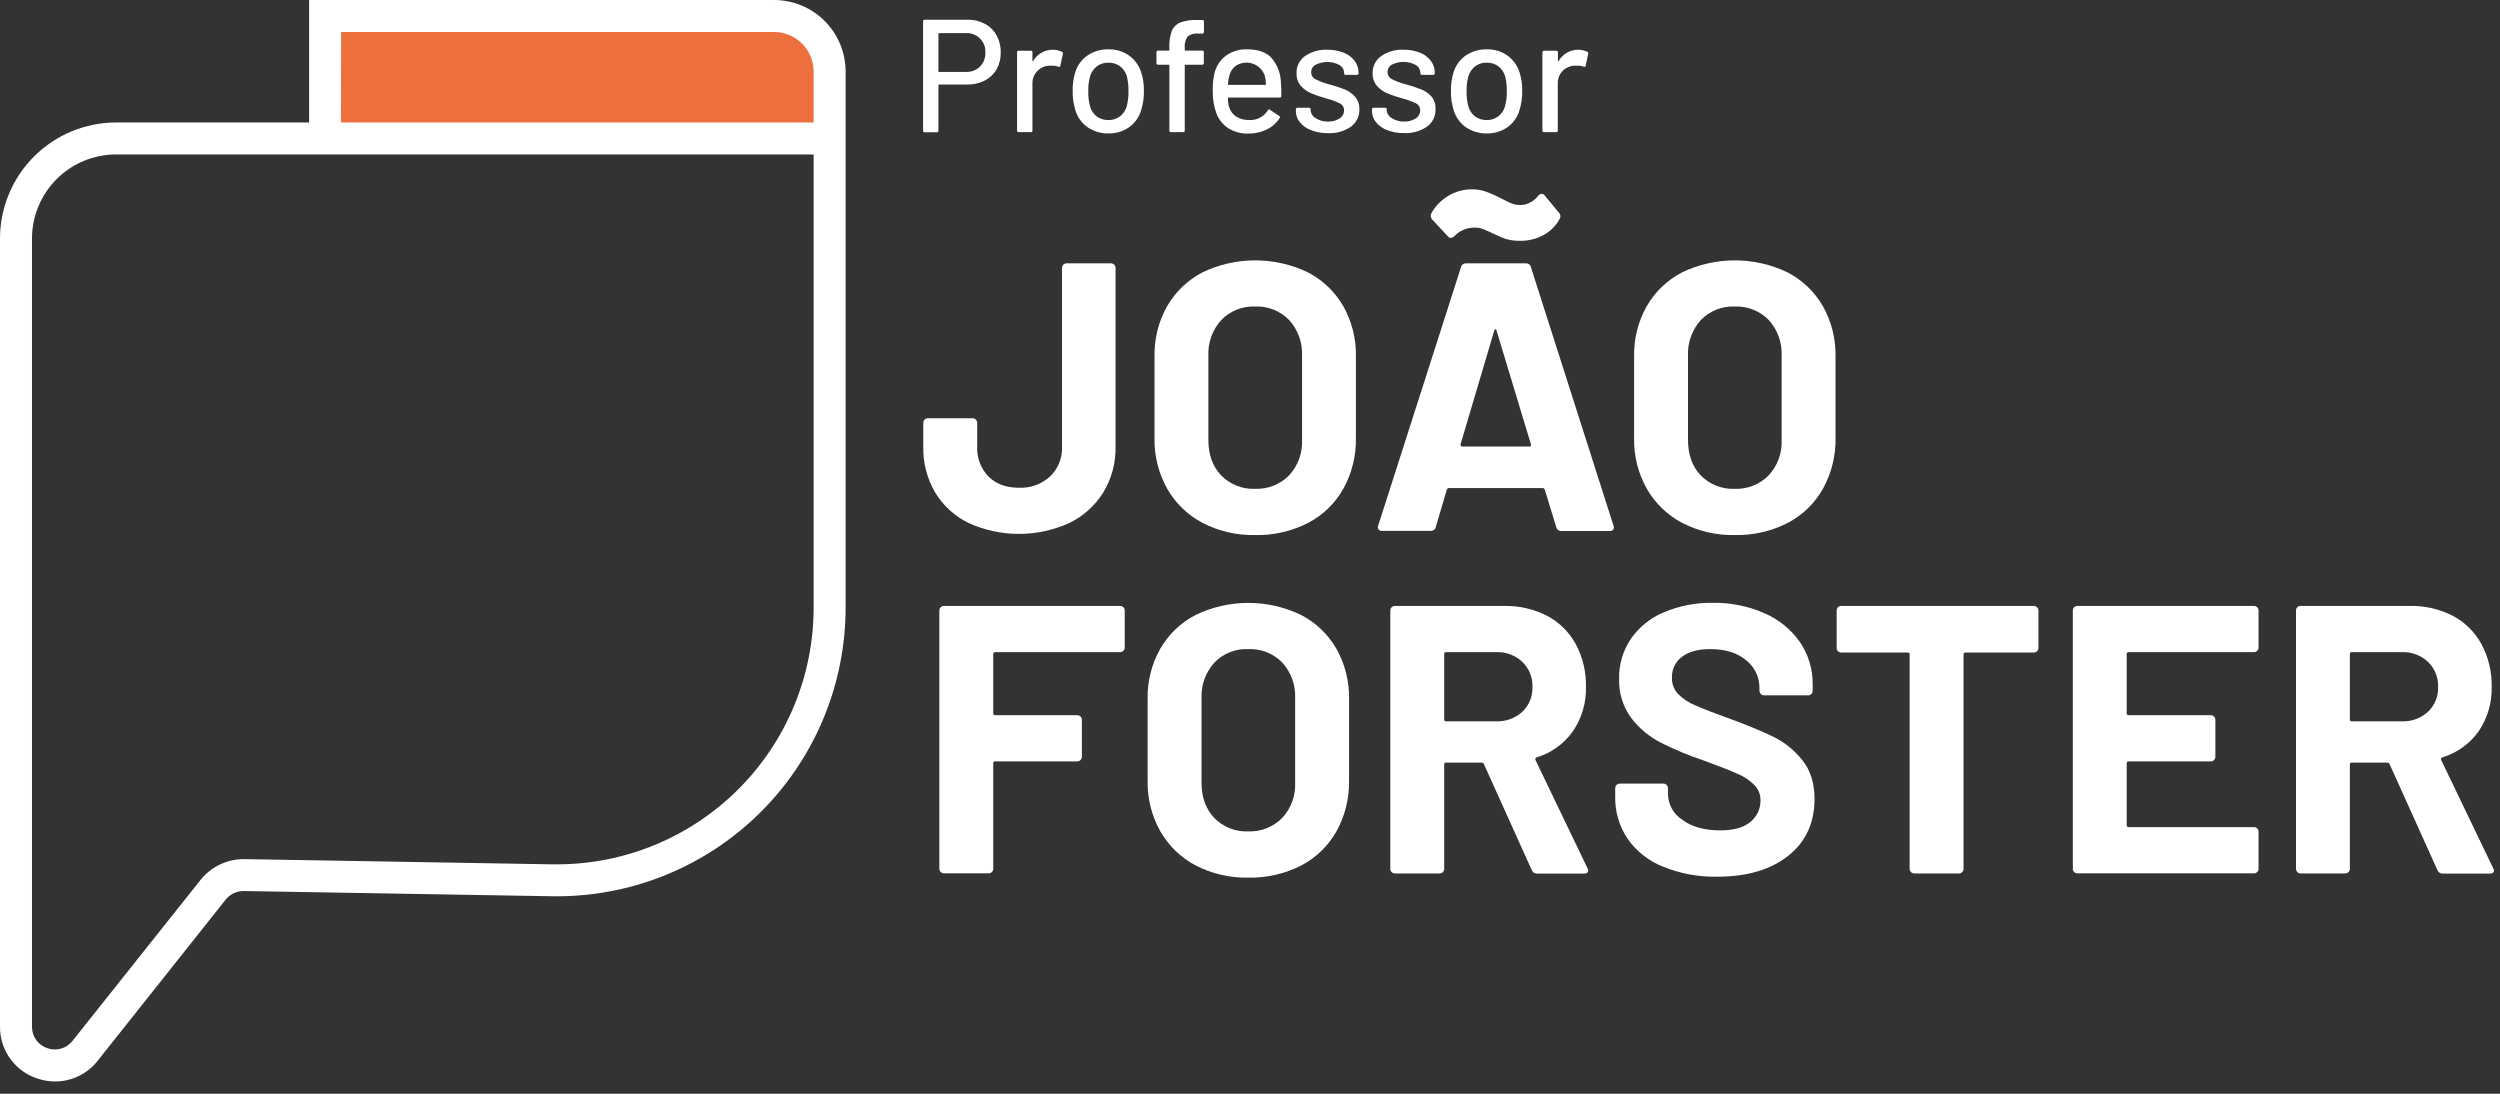
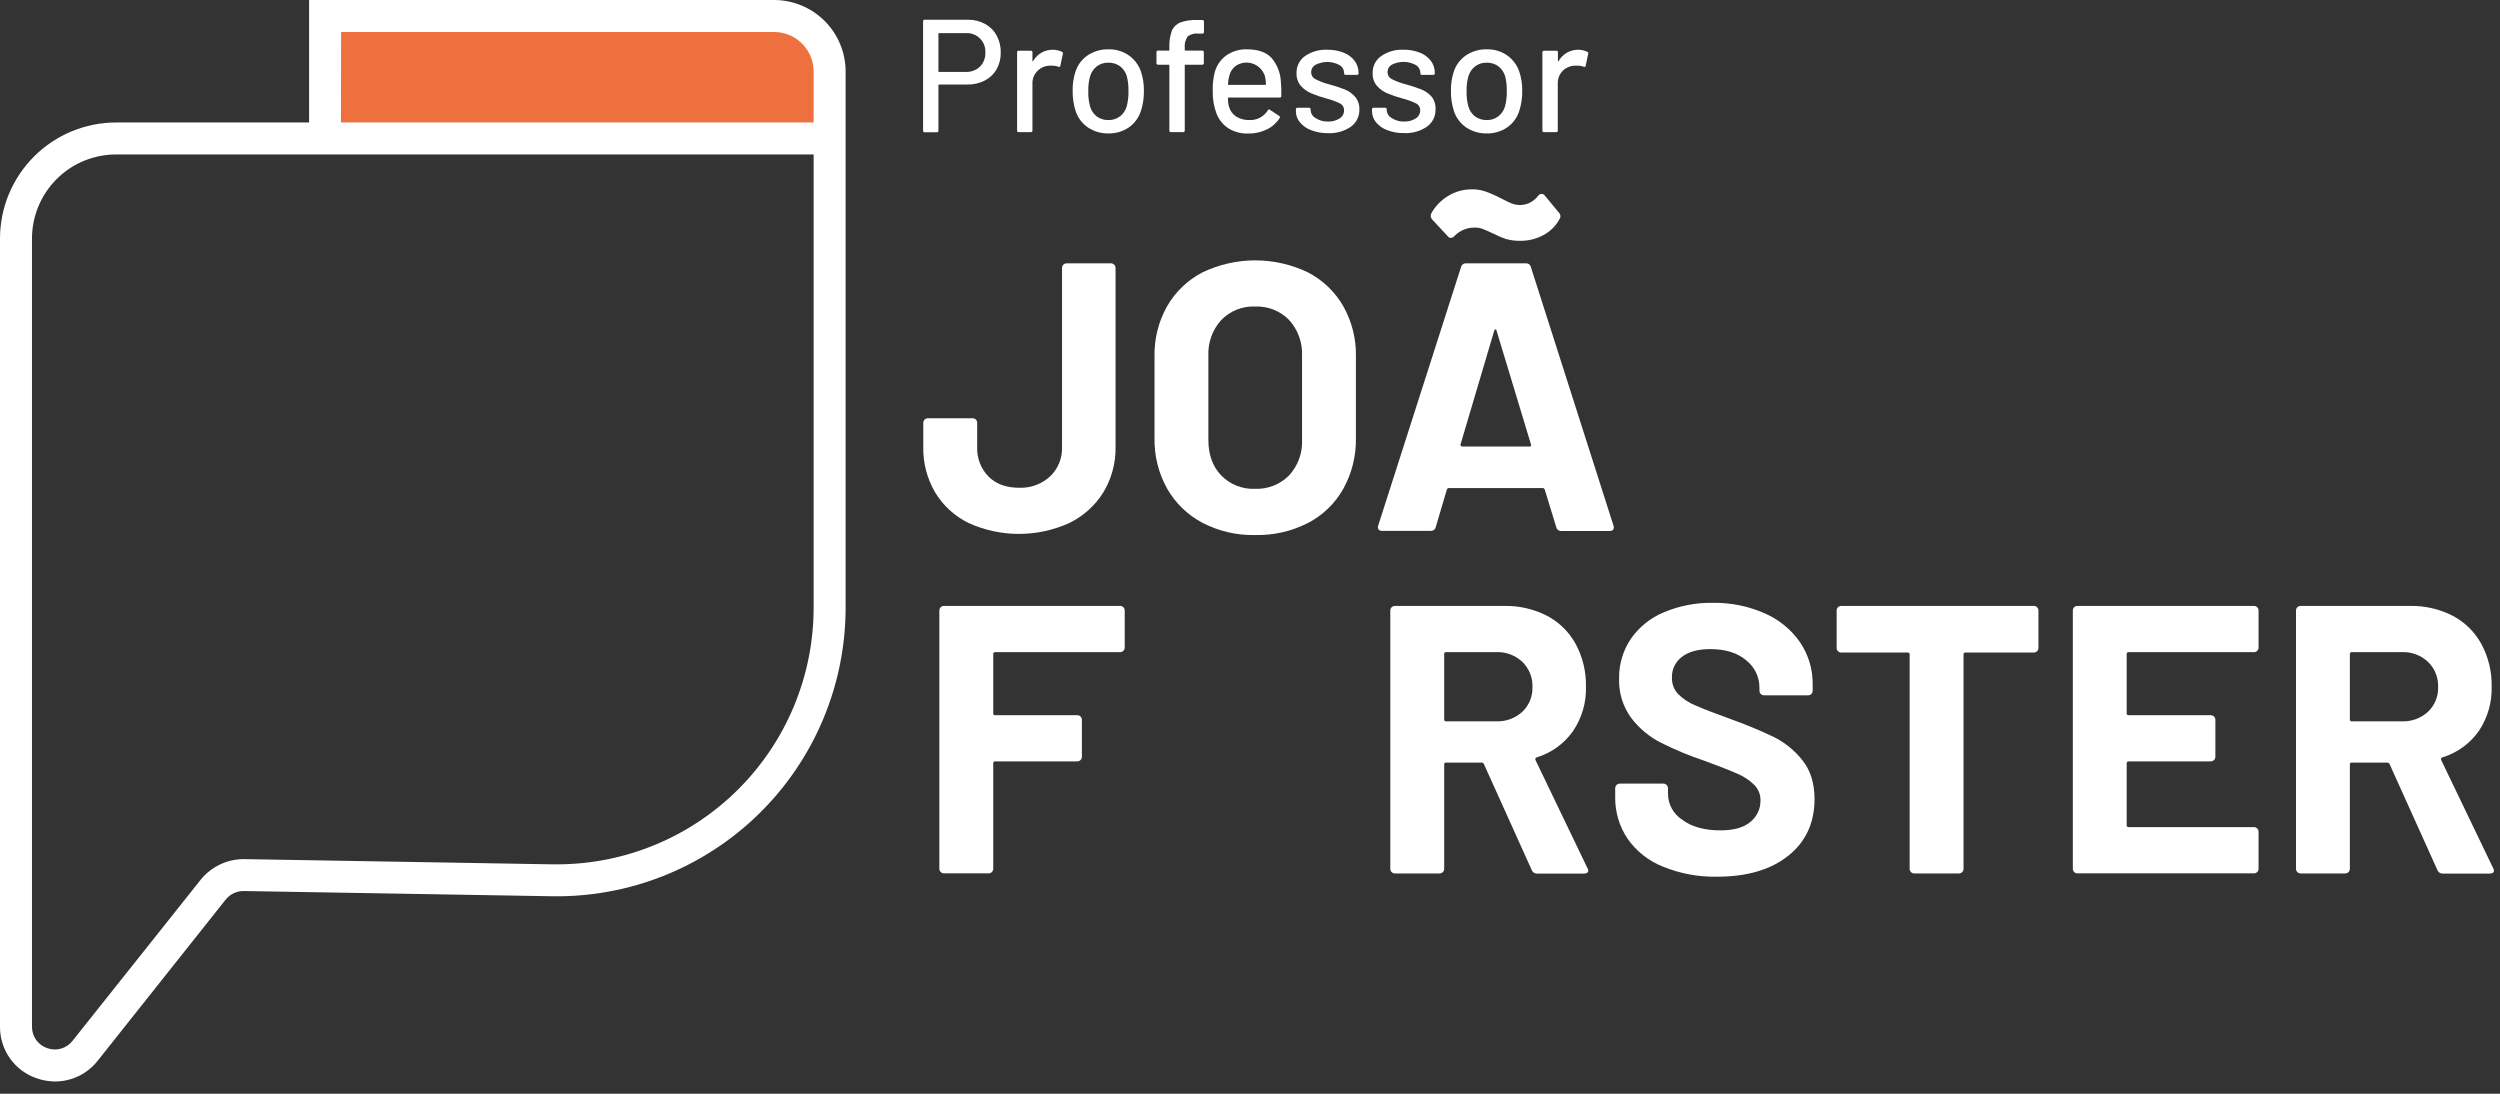
<svg xmlns="http://www.w3.org/2000/svg" width="160" height="70" viewBox="0 0 160 70" fill="none">
  <rect x="0" y="0" width="160" height="70" fill="#333333" stroke="none" />
  <path d="M20.488 8.552L20.577 1.023H50.308C50.308 1.023 52.935 1.055 52.873 8.861L20.488 8.552Z" fill="#ED703E" />
  <path d="M63.047 1.533C63.36 1.703 63.617 1.96 63.786 2.274C63.966 2.608 64.056 2.982 64.047 3.361C64.056 3.737 63.964 4.108 63.781 4.436C63.603 4.743 63.341 4.992 63.026 5.155C62.679 5.331 62.294 5.418 61.905 5.41H60.1C60.094 5.409 60.089 5.409 60.083 5.411C60.078 5.413 60.073 5.416 60.069 5.42C60.065 5.424 60.062 5.429 60.06 5.434C60.059 5.439 60.058 5.445 60.059 5.451V8.361C60.061 8.375 60.06 8.39 60.056 8.403C60.051 8.417 60.044 8.429 60.034 8.439C60.024 8.45 60.012 8.457 59.998 8.462C59.985 8.466 59.971 8.468 59.957 8.466H59.179C59.165 8.468 59.15 8.466 59.137 8.462C59.123 8.457 59.111 8.45 59.101 8.439C59.091 8.429 59.084 8.417 59.08 8.403C59.075 8.39 59.074 8.375 59.077 8.361V1.364C59.075 1.351 59.076 1.336 59.081 1.323C59.085 1.31 59.093 1.298 59.102 1.288C59.112 1.278 59.124 1.27 59.138 1.266C59.151 1.262 59.165 1.26 59.179 1.262H61.946C62.33 1.256 62.709 1.349 63.047 1.533V1.533ZM62.719 4.261C62.835 4.145 62.925 4.005 62.984 3.852C63.043 3.698 63.07 3.534 63.063 3.37C63.073 3.203 63.048 3.036 62.989 2.879C62.929 2.723 62.838 2.581 62.719 2.463C62.601 2.344 62.459 2.253 62.303 2.194C62.146 2.134 61.979 2.109 61.812 2.119H60.1C60.094 2.119 60.089 2.119 60.083 2.121C60.078 2.123 60.073 2.126 60.069 2.13C60.065 2.134 60.062 2.138 60.06 2.144C60.059 2.149 60.058 2.155 60.059 2.16V4.562C60.058 4.567 60.059 4.573 60.06 4.578C60.062 4.583 60.065 4.588 60.069 4.592C60.073 4.596 60.078 4.599 60.083 4.601C60.089 4.603 60.094 4.603 60.1 4.602H61.812C61.978 4.61 62.144 4.583 62.3 4.525C62.456 4.467 62.599 4.378 62.719 4.264V4.261Z" fill="white" />
  <path d="M67.972 3.32C67.995 3.329 68.013 3.347 68.023 3.37C68.033 3.393 68.034 3.419 68.025 3.442L67.861 4.211C67.861 4.272 67.82 4.292 67.738 4.272C67.607 4.223 67.467 4.199 67.326 4.202H67.183C66.883 4.208 66.598 4.332 66.389 4.548C66.284 4.655 66.203 4.782 66.148 4.922C66.094 5.062 66.07 5.212 66.076 5.362V8.352C66.078 8.366 66.077 8.38 66.073 8.394C66.068 8.407 66.061 8.42 66.051 8.43C66.041 8.44 66.029 8.448 66.015 8.452C66.002 8.457 65.987 8.458 65.973 8.456H65.196C65.182 8.458 65.167 8.457 65.154 8.452C65.14 8.448 65.128 8.44 65.118 8.43C65.108 8.42 65.101 8.407 65.096 8.394C65.092 8.38 65.091 8.366 65.093 8.352V3.349C65.091 3.335 65.093 3.321 65.097 3.308C65.102 3.295 65.109 3.283 65.119 3.273C65.129 3.263 65.141 3.255 65.154 3.251C65.168 3.246 65.182 3.245 65.196 3.247H65.973C65.987 3.245 66.001 3.246 66.015 3.251C66.028 3.255 66.04 3.263 66.05 3.273C66.06 3.283 66.067 3.295 66.072 3.308C66.076 3.321 66.078 3.335 66.076 3.349V3.893C66.076 3.913 66.076 3.924 66.092 3.929C66.108 3.934 66.11 3.929 66.117 3.913C66.242 3.69 66.426 3.504 66.648 3.376C66.87 3.247 67.122 3.181 67.379 3.183C67.585 3.181 67.788 3.228 67.972 3.32V3.32Z" fill="white" />
  <path d="M69.623 8.155C69.247 7.897 68.969 7.519 68.834 7.084C68.706 6.679 68.644 6.257 68.65 5.833C68.639 5.416 68.698 5 68.823 4.603C68.959 4.17 69.237 3.796 69.612 3.541C70.009 3.278 70.477 3.144 70.953 3.157C71.412 3.146 71.862 3.281 72.24 3.541C72.606 3.8 72.88 4.167 73.025 4.591C73.155 4.988 73.217 5.404 73.209 5.822C73.216 6.249 73.154 6.676 73.025 7.084C72.891 7.517 72.616 7.894 72.245 8.155C71.864 8.413 71.413 8.547 70.953 8.539C70.481 8.551 70.016 8.416 69.623 8.155V8.155ZM71.67 7.457C71.882 7.292 72.036 7.064 72.111 6.806C72.192 6.491 72.23 6.167 72.222 5.842C72.229 5.521 72.195 5.201 72.12 4.889C72.047 4.631 71.893 4.403 71.681 4.239C71.463 4.082 71.199 4.002 70.93 4.012C70.669 4.005 70.413 4.085 70.203 4.239C69.991 4.403 69.837 4.631 69.764 4.889C69.678 5.199 69.64 5.521 69.65 5.842C69.641 6.167 69.679 6.492 69.764 6.806C69.832 7.066 69.985 7.295 70.198 7.457C70.418 7.613 70.682 7.693 70.951 7.684C71.207 7.689 71.457 7.609 71.663 7.457H71.67Z" fill="white" />
  <path d="M76.008 2.335C75.861 2.552 75.796 2.814 75.824 3.074V3.197C75.823 3.203 75.824 3.208 75.826 3.214C75.827 3.219 75.83 3.224 75.834 3.228C75.838 3.232 75.843 3.235 75.848 3.236C75.854 3.238 75.859 3.239 75.865 3.238H76.943C76.957 3.236 76.971 3.237 76.984 3.242C76.997 3.246 77.009 3.254 77.019 3.264C77.029 3.274 77.037 3.286 77.041 3.299C77.046 3.312 77.047 3.326 77.045 3.34V4.038C77.047 4.052 77.046 4.066 77.041 4.08C77.037 4.093 77.029 4.105 77.019 4.115C77.009 4.125 76.997 4.132 76.984 4.137C76.971 4.141 76.957 4.143 76.943 4.141H75.865C75.859 4.14 75.854 4.14 75.848 4.142C75.843 4.144 75.838 4.147 75.834 4.151C75.83 4.155 75.827 4.16 75.826 4.165C75.824 4.17 75.823 4.176 75.824 4.182V8.352C75.826 8.366 75.825 8.38 75.821 8.394C75.817 8.408 75.809 8.42 75.799 8.43C75.789 8.44 75.777 8.448 75.764 8.453C75.75 8.457 75.736 8.459 75.722 8.457H74.942C74.928 8.459 74.913 8.457 74.9 8.453C74.886 8.448 74.874 8.44 74.864 8.43C74.854 8.42 74.847 8.408 74.843 8.394C74.838 8.38 74.837 8.366 74.839 8.352V4.182C74.84 4.176 74.84 4.17 74.838 4.165C74.836 4.16 74.833 4.155 74.829 4.151C74.825 4.147 74.82 4.144 74.815 4.142C74.81 4.14 74.804 4.14 74.799 4.141H74.116C74.102 4.143 74.088 4.141 74.075 4.137C74.062 4.132 74.05 4.125 74.04 4.115C74.03 4.105 74.022 4.093 74.018 4.08C74.013 4.066 74.012 4.052 74.014 4.038V3.34C74.012 3.326 74.013 3.312 74.018 3.299C74.022 3.286 74.03 3.274 74.04 3.264C74.05 3.254 74.062 3.246 74.075 3.242C74.088 3.237 74.102 3.236 74.116 3.238H74.799C74.804 3.239 74.81 3.238 74.815 3.236C74.82 3.235 74.825 3.232 74.829 3.228C74.833 3.224 74.836 3.219 74.838 3.214C74.84 3.208 74.84 3.203 74.839 3.197V3.013C74.825 2.657 74.879 2.302 74.999 1.967C75.049 1.848 75.123 1.74 75.215 1.649C75.308 1.559 75.417 1.487 75.537 1.439C75.879 1.318 76.242 1.264 76.604 1.28H76.952C76.966 1.278 76.98 1.28 76.993 1.284C77.006 1.289 77.019 1.296 77.028 1.306C77.038 1.316 77.046 1.328 77.05 1.341C77.055 1.354 77.056 1.369 77.054 1.382V2.046C77.056 2.06 77.055 2.074 77.05 2.088C77.046 2.101 77.038 2.113 77.028 2.123C77.019 2.133 77.006 2.14 76.993 2.145C76.98 2.149 76.966 2.151 76.952 2.149H76.706C76.458 2.118 76.208 2.184 76.008 2.335V2.335Z" fill="white" />
  <path d="M82.005 6.139C82.006 6.153 82.005 6.167 82.001 6.18C81.996 6.194 81.989 6.206 81.979 6.216C81.969 6.226 81.957 6.233 81.944 6.238C81.93 6.242 81.916 6.243 81.902 6.241H78.632C78.627 6.241 78.621 6.241 78.616 6.243C78.611 6.245 78.606 6.248 78.602 6.252C78.598 6.256 78.595 6.261 78.593 6.266C78.591 6.271 78.591 6.277 78.591 6.282C78.585 6.462 78.606 6.641 78.653 6.814C78.719 7.077 78.882 7.306 79.108 7.456C79.367 7.617 79.669 7.696 79.974 7.683C80.207 7.692 80.437 7.639 80.642 7.529C80.848 7.42 81.02 7.258 81.143 7.06C81.177 6.99 81.22 6.98 81.275 7.028L81.868 7.419C81.89 7.433 81.906 7.455 81.912 7.48C81.918 7.505 81.913 7.531 81.9 7.554C81.701 7.868 81.418 8.12 81.084 8.281C80.712 8.463 80.303 8.555 79.89 8.547C79.447 8.562 79.01 8.448 78.63 8.22C78.284 7.996 78.016 7.67 77.862 7.287C77.686 6.819 77.603 6.321 77.616 5.821C77.603 5.439 77.641 5.056 77.727 4.684C77.832 4.237 78.09 3.841 78.457 3.565C78.847 3.285 79.319 3.142 79.799 3.156C80.49 3.156 81.006 3.329 81.347 3.674C81.721 4.096 81.942 4.632 81.973 5.195C82.001 5.509 82.012 5.824 82.005 6.139ZM79.073 4.227C78.882 4.375 78.746 4.582 78.685 4.816C78.63 5.003 78.599 5.196 78.591 5.391C78.591 5.397 78.591 5.402 78.593 5.408C78.595 5.413 78.598 5.418 78.602 5.422C78.606 5.426 78.611 5.429 78.616 5.43C78.621 5.432 78.627 5.433 78.632 5.432H80.981C80.987 5.433 80.993 5.432 80.998 5.43C81.003 5.429 81.008 5.426 81.012 5.422C81.016 5.418 81.019 5.413 81.021 5.408C81.022 5.402 81.023 5.397 81.022 5.391C81.015 5.222 80.994 5.054 80.959 4.888C80.903 4.701 80.803 4.53 80.669 4.389C80.534 4.248 80.368 4.14 80.184 4.076C80 4.011 79.803 3.991 79.609 4.018C79.416 4.044 79.231 4.115 79.071 4.227H79.073Z" fill="white" />
  <path d="M83.915 8.332C83.633 8.231 83.383 8.056 83.192 7.825C83.026 7.625 82.936 7.373 82.937 7.113V7C82.935 6.986 82.936 6.972 82.941 6.958C82.945 6.945 82.953 6.933 82.963 6.923C82.973 6.913 82.985 6.906 82.998 6.901C83.011 6.897 83.025 6.895 83.039 6.897H83.776C83.79 6.895 83.804 6.897 83.817 6.901C83.831 6.906 83.843 6.913 83.853 6.923C83.862 6.933 83.87 6.945 83.874 6.958C83.879 6.972 83.88 6.986 83.878 7V7.05C83.884 7.153 83.915 7.253 83.97 7.341C84.025 7.429 84.102 7.502 84.192 7.552C84.427 7.708 84.704 7.787 84.986 7.78C85.25 7.791 85.511 7.721 85.734 7.579C85.821 7.526 85.893 7.452 85.943 7.363C85.993 7.274 86.02 7.174 86.02 7.072C86.025 6.979 86.002 6.886 85.955 6.805C85.908 6.725 85.838 6.659 85.754 6.618C85.48 6.483 85.192 6.379 84.895 6.306C84.561 6.216 84.234 6.103 83.915 5.969C83.659 5.862 83.431 5.698 83.248 5.49C83.061 5.264 82.965 4.977 82.978 4.685C82.971 4.473 83.016 4.262 83.109 4.072C83.203 3.881 83.342 3.717 83.514 3.593C83.934 3.303 84.438 3.159 84.947 3.184C85.306 3.176 85.663 3.241 85.998 3.373C86.276 3.48 86.52 3.663 86.7 3.9C86.862 4.12 86.949 4.387 86.946 4.66V4.689C86.948 4.703 86.946 4.717 86.942 4.731C86.937 4.744 86.93 4.756 86.92 4.766C86.91 4.776 86.898 4.783 86.885 4.788C86.871 4.792 86.857 4.793 86.844 4.792H86.125C86.111 4.793 86.097 4.792 86.084 4.788C86.07 4.783 86.058 4.776 86.049 4.766C86.039 4.756 86.031 4.744 86.027 4.731C86.022 4.717 86.021 4.703 86.023 4.689V4.66C86.02 4.56 85.993 4.462 85.942 4.376C85.892 4.289 85.82 4.217 85.734 4.166C85.5 4.039 85.239 3.971 84.973 3.966C84.707 3.962 84.444 4.022 84.206 4.141C84.119 4.186 84.046 4.253 83.995 4.336C83.943 4.419 83.916 4.514 83.915 4.612C83.912 4.706 83.936 4.799 83.984 4.88C84.032 4.96 84.103 5.025 84.188 5.067C84.466 5.209 84.76 5.32 85.063 5.396C85.399 5.485 85.729 5.593 86.052 5.719C86.31 5.82 86.54 5.982 86.723 6.19C86.915 6.417 87.014 6.707 87 7.004C87.007 7.22 86.961 7.433 86.865 7.627C86.77 7.82 86.628 7.986 86.452 8.112C86.023 8.404 85.511 8.548 84.993 8.523C84.624 8.529 84.258 8.464 83.915 8.332V8.332Z" fill="white" />
  <path d="M88.785 8.331C88.504 8.23 88.255 8.055 88.065 7.824C87.898 7.625 87.807 7.373 87.808 7.113V6.999C87.806 6.985 87.807 6.971 87.812 6.958C87.816 6.944 87.824 6.932 87.834 6.922C87.843 6.913 87.855 6.905 87.869 6.901C87.882 6.896 87.896 6.895 87.91 6.897H88.647C88.661 6.895 88.675 6.896 88.688 6.901C88.701 6.905 88.713 6.913 88.723 6.922C88.733 6.932 88.741 6.944 88.745 6.958C88.75 6.971 88.751 6.985 88.749 6.999V7.049C88.754 7.152 88.786 7.253 88.841 7.341C88.896 7.429 88.972 7.501 89.063 7.551C89.298 7.707 89.575 7.787 89.856 7.779C90.121 7.791 90.382 7.721 90.605 7.579C90.692 7.526 90.764 7.451 90.814 7.363C90.865 7.274 90.892 7.174 90.893 7.072C90.897 6.978 90.874 6.885 90.827 6.805C90.779 6.724 90.709 6.659 90.625 6.617C90.35 6.483 90.062 6.378 89.766 6.305C89.432 6.216 89.104 6.104 88.785 5.971C88.53 5.864 88.302 5.7 88.119 5.491C87.933 5.265 87.837 4.979 87.849 4.686C87.842 4.474 87.887 4.264 87.981 4.073C88.075 3.883 88.215 3.718 88.388 3.595C88.808 3.302 89.315 3.157 89.827 3.183C90.186 3.175 90.543 3.24 90.877 3.372C91.156 3.479 91.399 3.662 91.58 3.9C91.742 4.119 91.829 4.386 91.826 4.659V4.689C91.828 4.702 91.826 4.717 91.822 4.73C91.817 4.743 91.81 4.755 91.8 4.765C91.79 4.775 91.778 4.783 91.765 4.787C91.751 4.791 91.737 4.793 91.723 4.791H91.007C90.993 4.793 90.979 4.791 90.966 4.787C90.953 4.783 90.941 4.775 90.931 4.765C90.921 4.755 90.913 4.743 90.909 4.73C90.904 4.717 90.903 4.702 90.905 4.689V4.659C90.903 4.558 90.874 4.459 90.823 4.372C90.772 4.285 90.699 4.212 90.611 4.161C90.378 4.034 90.117 3.965 89.85 3.961C89.584 3.957 89.321 4.017 89.083 4.136C88.998 4.182 88.927 4.25 88.878 4.333C88.829 4.416 88.803 4.51 88.804 4.607C88.8 4.701 88.824 4.793 88.872 4.874C88.92 4.955 88.99 5.02 89.074 5.062C89.353 5.203 89.647 5.314 89.95 5.391C90.285 5.48 90.616 5.587 90.939 5.714C91.201 5.814 91.435 5.975 91.621 6.185C91.803 6.416 91.893 6.706 91.873 6.999C91.88 7.214 91.834 7.428 91.739 7.621C91.643 7.815 91.501 7.981 91.325 8.106C90.897 8.399 90.384 8.543 89.866 8.518C89.497 8.525 89.13 8.462 88.785 8.331V8.331Z" fill="white" />
  <path d="M93.834 8.155C93.457 7.897 93.179 7.519 93.044 7.084C92.917 6.679 92.854 6.257 92.86 5.833C92.85 5.416 92.909 5 93.035 4.603C93.172 4.17 93.45 3.796 93.825 3.541C94.222 3.278 94.69 3.144 95.166 3.157C95.625 3.146 96.075 3.28 96.453 3.541C96.82 3.799 97.095 4.167 97.238 4.591C97.368 4.988 97.43 5.404 97.422 5.822C97.429 6.25 97.367 6.676 97.238 7.084C97.105 7.518 96.83 7.895 96.458 8.155C96.075 8.415 95.62 8.549 95.157 8.539C94.687 8.549 94.225 8.415 93.834 8.155V8.155ZM95.88 7.457C96.093 7.293 96.248 7.065 96.321 6.806C96.403 6.492 96.442 6.167 96.435 5.842C96.442 5.521 96.408 5.201 96.333 4.889C96.259 4.631 96.104 4.403 95.891 4.239C95.674 4.082 95.411 4.002 95.143 4.012C94.882 4.004 94.626 4.084 94.416 4.239C94.203 4.403 94.049 4.631 93.975 4.889C93.89 5.2 93.852 5.521 93.861 5.842C93.852 6.167 93.891 6.492 93.975 6.806C94.043 7.066 94.197 7.295 94.411 7.457C94.63 7.613 94.895 7.693 95.164 7.684C95.419 7.689 95.668 7.609 95.873 7.457H95.88Z" fill="white" />
  <path d="M101.594 3.32C101.642 3.34 101.658 3.381 101.644 3.442L101.481 4.211C101.481 4.272 101.44 4.292 101.358 4.272C101.227 4.222 101.088 4.198 100.949 4.202H100.805C100.507 4.206 100.221 4.325 100.01 4.536C99.905 4.644 99.824 4.771 99.77 4.911C99.717 5.051 99.692 5.2 99.698 5.35V8.352C99.7 8.366 99.699 8.38 99.695 8.394C99.691 8.407 99.683 8.42 99.673 8.43C99.663 8.44 99.651 8.448 99.638 8.452C99.624 8.457 99.61 8.458 99.596 8.456H98.816C98.802 8.458 98.787 8.457 98.774 8.452C98.76 8.448 98.748 8.44 98.738 8.43C98.728 8.42 98.721 8.407 98.716 8.394C98.712 8.38 98.711 8.366 98.713 8.352V3.349C98.712 3.335 98.713 3.321 98.717 3.308C98.722 3.295 98.729 3.283 98.739 3.273C98.749 3.263 98.761 3.255 98.774 3.251C98.788 3.246 98.802 3.245 98.816 3.247H99.605C99.619 3.245 99.633 3.246 99.646 3.251C99.659 3.255 99.671 3.263 99.681 3.273C99.691 3.283 99.699 3.295 99.703 3.308C99.708 3.321 99.709 3.335 99.707 3.349V3.893C99.707 3.913 99.707 3.924 99.723 3.929C99.739 3.934 99.741 3.929 99.748 3.913C99.873 3.691 100.054 3.506 100.274 3.378C100.494 3.249 100.744 3.182 100.999 3.183C101.205 3.182 101.409 3.228 101.594 3.32V3.32Z" fill="white" />
  <path d="M3.525 69.214C3.124 69.213 2.727 69.145 2.349 69.011C1.661 68.778 1.064 68.334 0.643 67.743C0.221 67.152 -0.004 66.443 4.4171e-05 65.717V15.265C0.002 13.296 0.786 11.408 2.178 10.016C3.57 8.624 5.458 7.841 7.427 7.838H19.783V0H49.549C50.761 0.003 51.923 0.486 52.78 1.344C53.637 2.202 54.118 3.365 54.12 4.577V38.884C54.119 41.337 53.631 43.766 52.682 46.028C51.734 48.29 50.344 50.341 48.595 52.061C46.845 53.781 44.771 55.135 42.493 56.045C40.215 56.954 37.778 57.401 35.325 57.36L15.611 57.026C15.387 57.022 15.166 57.069 14.964 57.164C14.761 57.259 14.584 57.399 14.444 57.574L6.258 67.879C5.934 68.295 5.519 68.631 5.046 68.862C4.572 69.094 4.052 69.214 3.525 69.214V69.214ZM7.427 9.885C6 9.886 4.632 10.453 3.624 11.462C2.615 12.471 2.048 13.838 2.047 15.265V65.717C2.045 66.018 2.138 66.312 2.314 66.558C2.49 66.803 2.738 66.986 3.024 67.081C3.309 67.185 3.619 67.195 3.91 67.111C4.201 67.027 4.458 66.852 4.643 66.612L12.841 56.307C13.17 55.896 13.588 55.564 14.062 55.335C14.537 55.106 15.056 54.986 15.583 54.984H15.642L35.357 55.318H35.646C40.004 55.316 44.182 53.584 47.262 50.502C50.343 47.42 52.073 43.242 52.073 38.884V9.885H7.427ZM21.821 7.838H52.073V4.577C52.072 3.906 51.804 3.263 51.33 2.788C50.855 2.314 50.211 2.047 49.54 2.047H21.83L21.821 7.838Z" fill="white" />
  <path d="M61.99 33.472C61.103 33.04 60.36 32.361 59.85 31.517C59.331 30.631 59.068 29.619 59.09 28.593V27.06C59.09 27.021 59.098 26.983 59.112 26.947C59.127 26.911 59.149 26.878 59.177 26.851C59.204 26.823 59.236 26.802 59.272 26.787C59.307 26.773 59.345 26.766 59.384 26.767H62.247C62.285 26.766 62.323 26.773 62.359 26.787C62.394 26.802 62.427 26.823 62.453 26.851C62.481 26.878 62.503 26.911 62.518 26.947C62.533 26.983 62.54 27.021 62.54 27.06V28.599C62.525 28.948 62.581 29.296 62.705 29.622C62.829 29.948 63.018 30.245 63.261 30.496C63.743 30.978 64.398 31.217 65.23 31.217C65.956 31.245 66.663 30.986 67.199 30.496C67.456 30.253 67.657 29.958 67.79 29.631C67.923 29.304 67.984 28.952 67.97 28.599V17.148C67.969 17.109 67.976 17.071 67.99 17.035C68.005 16.998 68.026 16.966 68.054 16.938C68.081 16.911 68.114 16.889 68.15 16.875C68.186 16.861 68.225 16.854 68.263 16.855H71.101C71.14 16.854 71.178 16.861 71.213 16.875C71.249 16.89 71.281 16.911 71.308 16.939C71.336 16.966 71.358 16.999 71.373 17.035C71.387 17.07 71.395 17.109 71.395 17.148V28.593C71.416 29.622 71.144 30.637 70.61 31.517C70.084 32.361 69.329 33.039 68.434 33.472C67.422 33.932 66.323 34.17 65.212 34.17C64.1 34.17 63.002 33.932 61.99 33.472V33.472Z" fill="white" />
  <path d="M76.959 33.461C76.011 32.962 75.226 32.202 74.696 31.271C74.144 30.282 73.866 29.163 73.889 28.031V22.801C73.867 21.68 74.146 20.574 74.696 19.597C75.228 18.674 76.013 17.922 76.959 17.432C78.012 16.926 79.165 16.664 80.333 16.664C81.502 16.664 82.655 16.926 83.708 17.432C84.654 17.922 85.439 18.674 85.971 19.597C86.521 20.574 86.8 21.68 86.778 22.801V28.031C86.8 29.168 86.522 30.29 85.971 31.285C85.445 32.219 84.659 32.979 83.708 33.472C82.659 34.005 81.495 34.27 80.32 34.243C79.152 34.267 77.996 33.998 76.959 33.461V33.461ZM82.498 30.428C82.781 30.123 83 29.765 83.143 29.374C83.286 28.984 83.35 28.569 83.331 28.154V22.774C83.368 21.933 83.073 21.111 82.51 20.486C82.227 20.194 81.886 19.966 81.508 19.816C81.131 19.666 80.725 19.599 80.32 19.617C79.918 19.6 79.518 19.669 79.145 19.819C78.772 19.969 78.435 20.196 78.157 20.486C77.592 21.11 77.297 21.933 77.336 22.774V28.154C77.336 29.1 77.61 29.858 78.157 30.428C78.437 30.714 78.775 30.939 79.147 31.087C79.52 31.234 79.919 31.302 80.32 31.285C80.722 31.301 81.124 31.233 81.499 31.086C81.874 30.938 82.215 30.714 82.498 30.428V30.428Z" fill="white" />
  <path d="M99.598 33.73L98.864 31.333C98.832 31.269 98.791 31.235 98.743 31.235H92.722C92.672 31.235 92.631 31.269 92.599 31.333L91.889 33.73C91.875 33.802 91.835 33.867 91.776 33.912C91.718 33.957 91.645 33.979 91.571 33.975H88.456C88.414 33.979 88.372 33.973 88.332 33.958C88.293 33.943 88.257 33.919 88.228 33.889C88.203 33.851 88.188 33.808 88.184 33.763C88.18 33.718 88.188 33.673 88.206 33.632L93.504 17.098C93.519 17.026 93.56 16.962 93.618 16.917C93.676 16.872 93.749 16.85 93.822 16.855H97.661C97.734 16.85 97.807 16.872 97.865 16.917C97.924 16.962 97.964 17.026 97.979 17.098L103.261 33.632C103.279 33.67 103.287 33.712 103.286 33.755C103.286 33.9 103.198 33.982 103.018 33.982H99.912C99.838 33.985 99.766 33.961 99.708 33.914C99.65 33.868 99.611 33.802 99.598 33.73V33.73ZM96.415 15.311C96.146 15.22 95.885 15.109 95.632 14.979C95.289 14.817 95.041 14.706 94.887 14.649C94.725 14.592 94.555 14.563 94.384 14.565C94.143 14.561 93.903 14.607 93.681 14.7C93.458 14.792 93.256 14.929 93.088 15.101C93.06 15.136 93.025 15.165 92.986 15.185C92.947 15.207 92.905 15.22 92.861 15.224C92.822 15.226 92.784 15.217 92.75 15.2C92.716 15.183 92.687 15.158 92.665 15.127L91.662 14.051C91.609 13.997 91.575 13.927 91.566 13.851C91.558 13.776 91.575 13.699 91.614 13.635C91.871 13.181 92.242 12.802 92.69 12.534C93.147 12.257 93.672 12.113 94.207 12.118C94.484 12.113 94.761 12.155 95.025 12.241C95.242 12.314 95.455 12.4 95.662 12.498L96.039 12.68C96.351 12.843 96.588 12.957 96.749 13.023C97.045 13.138 97.371 13.152 97.676 13.064C97.981 12.976 98.249 12.789 98.438 12.534C98.463 12.497 98.497 12.466 98.537 12.444C98.576 12.423 98.621 12.412 98.666 12.411C98.704 12.41 98.742 12.418 98.776 12.435C98.81 12.452 98.84 12.478 98.861 12.509L99.771 13.61C99.816 13.653 99.847 13.709 99.861 13.77C99.874 13.831 99.869 13.895 99.846 13.953C99.624 14.395 99.277 14.762 98.848 15.008C98.368 15.284 97.823 15.424 97.27 15.411C96.981 15.418 96.692 15.381 96.415 15.302V15.311ZM93.577 28.579H97.881C97.979 28.579 98.011 28.529 97.979 28.431L95.778 21.159C95.762 21.093 95.737 21.066 95.705 21.073C95.673 21.08 95.648 21.109 95.632 21.159L93.479 28.424C93.459 28.52 93.495 28.57 93.577 28.57V28.579Z" fill="white" />
-   <path d="M107.652 33.461C106.705 32.961 105.92 32.202 105.39 31.271C104.838 30.282 104.559 29.164 104.583 28.031V22.801C104.561 21.68 104.839 20.574 105.39 19.597C105.922 18.674 106.707 17.923 107.652 17.432C108.706 16.926 109.86 16.664 111.028 16.664C112.197 16.664 113.35 16.926 114.404 17.432C115.349 17.924 116.134 18.675 116.666 19.597C117.216 20.574 117.494 21.68 117.474 22.801V28.031C117.495 29.168 117.216 30.29 116.666 31.285C116.14 32.218 115.354 32.978 114.404 33.472C113.355 34.005 112.191 34.269 111.016 34.243C109.847 34.267 108.691 33.998 107.652 33.461V33.461ZM113.192 30.428C113.475 30.123 113.694 29.765 113.837 29.375C113.98 28.984 114.044 28.569 114.024 28.154V22.774C114.062 21.933 113.768 21.111 113.205 20.486C112.923 20.195 112.581 19.966 112.204 19.817C111.826 19.667 111.421 19.599 111.016 19.617C110.614 19.6 110.213 19.669 109.84 19.818C109.466 19.968 109.129 20.196 108.851 20.486C108.288 21.111 107.994 21.933 108.032 22.774V28.154C108.032 29.1 108.305 29.858 108.851 30.428C109.131 30.715 109.469 30.939 109.842 31.087C110.215 31.235 110.615 31.302 111.016 31.285C111.418 31.301 111.819 31.233 112.194 31.085C112.569 30.938 112.908 30.714 113.192 30.428V30.428Z" fill="white" />
  <path d="M71.895 41.651C71.868 41.679 71.836 41.702 71.8 41.716C71.765 41.731 71.727 41.739 71.688 41.738H63.688C63.672 41.735 63.655 41.737 63.639 41.742C63.623 41.748 63.609 41.757 63.597 41.769C63.585 41.781 63.577 41.795 63.571 41.811C63.566 41.827 63.565 41.844 63.568 41.861V45.651C63.565 45.668 63.566 45.685 63.571 45.701C63.577 45.717 63.585 45.731 63.597 45.743C63.609 45.755 63.623 45.764 63.639 45.769C63.655 45.775 63.672 45.776 63.688 45.774H68.948C68.987 45.774 69.025 45.781 69.061 45.796C69.096 45.81 69.129 45.832 69.156 45.859C69.183 45.886 69.205 45.919 69.219 45.955C69.234 45.99 69.242 46.029 69.241 46.067V48.434C69.241 48.512 69.21 48.586 69.155 48.641C69.1 48.696 69.025 48.727 68.948 48.728H63.688C63.672 48.725 63.655 48.727 63.639 48.732C63.623 48.738 63.609 48.747 63.597 48.759C63.585 48.771 63.577 48.785 63.571 48.801C63.566 48.817 63.565 48.834 63.568 48.851V55.602C63.568 55.641 63.561 55.679 63.546 55.714C63.531 55.75 63.509 55.782 63.481 55.809C63.455 55.837 63.422 55.858 63.387 55.873C63.351 55.888 63.313 55.896 63.274 55.895H60.411C60.334 55.895 60.26 55.864 60.205 55.809C60.15 55.754 60.119 55.679 60.118 55.602V39.073C60.118 39.034 60.125 38.995 60.14 38.959C60.155 38.923 60.177 38.891 60.205 38.864C60.231 38.836 60.264 38.814 60.299 38.8C60.335 38.785 60.373 38.778 60.411 38.779H71.688C71.726 38.779 71.764 38.786 71.8 38.8C71.836 38.815 71.868 38.836 71.895 38.864C71.923 38.891 71.945 38.923 71.96 38.959C71.975 38.995 71.982 39.034 71.981 39.073V41.444C71.982 41.483 71.974 41.521 71.96 41.557C71.945 41.592 71.923 41.625 71.895 41.651V41.651Z" fill="white" />
-   <path d="M76.518 55.386C75.571 54.886 74.786 54.126 74.255 53.196C73.703 52.207 73.425 51.088 73.448 49.956V44.725C73.426 43.605 73.705 42.498 74.255 41.522C74.787 40.598 75.572 39.847 76.518 39.357C77.571 38.849 78.725 38.586 79.894 38.586C81.062 38.586 82.216 38.849 83.269 39.357C84.215 39.848 85 40.599 85.532 41.522C86.081 42.499 86.36 43.605 86.339 44.725V49.956C86.36 51.092 86.082 52.215 85.532 53.209C85.004 54.142 84.219 54.902 83.269 55.397C82.22 55.929 81.057 56.194 79.881 56.168C78.712 56.192 77.556 55.923 76.518 55.386ZM82.057 52.352C82.34 52.048 82.56 51.69 82.703 51.299C82.846 50.909 82.909 50.494 82.889 50.078V44.696C82.928 43.856 82.634 43.035 82.071 42.411C81.788 42.119 81.447 41.891 81.069 41.741C80.692 41.592 80.287 41.524 79.881 41.542C79.479 41.525 79.078 41.593 78.705 41.743C78.332 41.893 77.995 42.12 77.716 42.411C77.153 43.035 76.859 43.856 76.898 44.696V50.078C76.898 51.024 77.17 51.782 77.716 52.352C77.997 52.639 78.334 52.864 78.707 53.011C79.08 53.159 79.48 53.227 79.881 53.209C80.283 53.226 80.685 53.158 81.059 53.01C81.434 52.862 81.774 52.639 82.057 52.352V52.352Z" fill="white" />
  <path d="M98.029 55.679L94.971 48.903C94.959 48.874 94.939 48.85 94.913 48.833C94.887 48.815 94.856 48.806 94.825 48.805H92.549C92.532 48.803 92.516 48.805 92.5 48.81C92.484 48.815 92.469 48.824 92.458 48.836C92.446 48.848 92.437 48.863 92.432 48.879C92.427 48.895 92.426 48.912 92.428 48.928V55.607C92.429 55.645 92.421 55.684 92.407 55.719C92.392 55.755 92.37 55.787 92.342 55.814C92.315 55.841 92.283 55.863 92.247 55.878C92.212 55.893 92.174 55.9 92.135 55.9H89.272C89.234 55.901 89.195 55.893 89.16 55.878C89.124 55.864 89.092 55.841 89.065 55.814C89.037 55.787 89.015 55.755 89 55.719C88.985 55.684 88.978 55.645 88.979 55.607V39.073C88.979 39.034 88.986 38.996 89.001 38.96C89.015 38.925 89.037 38.892 89.064 38.865C89.091 38.838 89.124 38.816 89.16 38.801C89.195 38.787 89.234 38.779 89.272 38.78H96.267C97.222 38.759 98.168 38.977 99.018 39.414C99.796 39.827 100.434 40.459 100.853 41.233C101.298 42.068 101.521 43.003 101.501 43.948C101.53 44.962 101.239 45.959 100.669 46.797C100.102 47.598 99.286 48.188 98.347 48.473C98.33 48.477 98.313 48.486 98.299 48.497C98.285 48.509 98.274 48.523 98.267 48.54C98.26 48.556 98.256 48.574 98.257 48.593C98.258 48.611 98.263 48.628 98.272 48.644L101.599 55.566C101.625 55.611 101.643 55.661 101.649 55.714C101.649 55.843 101.558 55.909 101.379 55.909H98.37C98.296 55.913 98.223 55.892 98.162 55.851C98.1 55.809 98.054 55.749 98.029 55.679V55.679ZM92.428 41.861V46.043C92.426 46.059 92.427 46.076 92.432 46.092C92.437 46.108 92.446 46.123 92.458 46.134C92.469 46.146 92.484 46.155 92.5 46.161C92.516 46.166 92.532 46.168 92.549 46.165H95.753C96.37 46.191 96.973 45.971 97.429 45.554C97.644 45.35 97.813 45.102 97.925 44.828C98.036 44.553 98.088 44.258 98.077 43.962C98.087 43.664 98.035 43.368 97.923 43.092C97.811 42.816 97.643 42.566 97.429 42.359C97.205 42.149 96.941 41.986 96.653 41.879C96.366 41.772 96.06 41.723 95.753 41.736H92.549C92.532 41.733 92.515 41.735 92.499 41.74C92.483 41.746 92.468 41.755 92.457 41.767C92.445 41.78 92.436 41.794 92.431 41.811C92.426 41.827 92.425 41.844 92.428 41.861V41.861Z" fill="white" />
  <path d="M106.443 55.47C105.526 55.111 104.735 54.49 104.169 53.685C103.632 52.888 103.354 51.944 103.373 50.983V50.444C103.374 50.367 103.405 50.292 103.46 50.238C103.514 50.183 103.589 50.152 103.666 50.151H106.456C106.495 50.151 106.533 50.158 106.569 50.173C106.604 50.188 106.636 50.21 106.663 50.237C106.691 50.264 106.713 50.296 106.728 50.332C106.743 50.368 106.75 50.406 106.75 50.444V50.81C106.753 51.139 106.838 51.462 106.997 51.75C107.156 52.038 107.383 52.283 107.659 52.461C108.266 52.916 109.08 53.144 110.104 53.144C110.968 53.144 111.611 52.962 112.037 52.593C112.238 52.428 112.4 52.22 112.51 51.984C112.62 51.748 112.675 51.489 112.671 51.229C112.675 51.046 112.643 50.865 112.576 50.695C112.509 50.525 112.408 50.37 112.28 50.24C111.974 49.938 111.614 49.697 111.218 49.53C110.763 49.326 110.056 49.044 109.076 48.687C108.125 48.37 107.198 47.985 106.302 47.536C105.554 47.156 104.902 46.612 104.394 45.944C103.866 45.22 103.594 44.339 103.623 43.443C103.604 42.529 103.868 41.633 104.38 40.876C104.907 40.125 105.636 39.539 106.484 39.188C107.47 38.772 108.533 38.565 109.603 38.581C110.743 38.561 111.874 38.787 112.919 39.243C113.833 39.637 114.62 40.276 115.193 41.09C115.744 41.9 116.03 42.861 116.011 43.841V44.207C116.012 44.246 116.005 44.284 115.991 44.32C115.977 44.356 115.955 44.389 115.927 44.416C115.9 44.444 115.867 44.465 115.831 44.48C115.795 44.494 115.757 44.501 115.718 44.5H112.898C112.86 44.501 112.822 44.494 112.786 44.48C112.751 44.465 112.718 44.444 112.691 44.416C112.664 44.389 112.642 44.356 112.627 44.321C112.612 44.285 112.605 44.246 112.605 44.207V44.011C112.606 43.675 112.53 43.343 112.384 43.04C112.238 42.737 112.025 42.472 111.761 42.263C111.199 41.782 110.429 41.542 109.451 41.542C108.684 41.542 108.085 41.705 107.652 42.031C107.443 42.185 107.274 42.389 107.161 42.623C107.048 42.858 106.994 43.117 107.004 43.377C106.994 43.755 107.13 44.123 107.384 44.403C107.704 44.726 108.087 44.98 108.51 45.148C109.005 45.368 109.776 45.666 110.82 46.042C111.749 46.374 112.659 46.753 113.549 47.179C114.242 47.531 114.851 48.027 115.336 48.634C115.864 49.277 116.128 50.111 116.13 51.136C116.13 52.668 115.567 53.881 114.442 54.774C113.318 55.667 111.793 56.112 109.87 56.109C108.696 56.129 107.53 55.912 106.443 55.47V55.47Z" fill="white" />
  <path d="M130.373 38.864C130.401 38.891 130.423 38.923 130.438 38.959C130.453 38.995 130.46 39.034 130.46 39.073V41.469C130.459 41.547 130.428 41.621 130.373 41.676C130.318 41.731 130.244 41.762 130.167 41.763H125.787C125.771 41.761 125.754 41.762 125.738 41.767C125.723 41.773 125.708 41.781 125.697 41.793C125.685 41.805 125.676 41.819 125.671 41.835C125.666 41.85 125.664 41.867 125.666 41.883V55.606C125.667 55.645 125.66 55.683 125.645 55.719C125.63 55.755 125.608 55.787 125.58 55.813C125.553 55.841 125.521 55.863 125.485 55.878C125.45 55.893 125.412 55.9 125.373 55.9H122.51C122.433 55.899 122.358 55.868 122.303 55.813C122.249 55.758 122.217 55.684 122.217 55.606V41.883C122.219 41.867 122.218 41.85 122.212 41.834C122.207 41.818 122.198 41.804 122.186 41.792C122.174 41.78 122.159 41.772 122.143 41.767C122.128 41.761 122.111 41.76 122.094 41.763H117.84C117.801 41.763 117.762 41.756 117.726 41.741C117.69 41.726 117.658 41.704 117.63 41.676C117.603 41.65 117.581 41.617 117.567 41.582C117.552 41.546 117.545 41.508 117.546 41.469V39.073C117.545 39.034 117.552 38.995 117.567 38.959C117.581 38.923 117.603 38.891 117.63 38.863C117.657 38.836 117.69 38.814 117.726 38.8C117.762 38.785 117.801 38.778 117.84 38.779H130.167C130.205 38.778 130.243 38.785 130.279 38.8C130.314 38.814 130.347 38.836 130.373 38.864V38.864Z" fill="white" />
  <path d="M144.46 41.651C144.434 41.68 144.402 41.702 144.366 41.717C144.331 41.732 144.292 41.739 144.254 41.738H136.231C136.214 41.736 136.197 41.737 136.182 41.742C136.166 41.748 136.151 41.757 136.139 41.769C136.127 41.781 136.118 41.795 136.113 41.811C136.108 41.827 136.106 41.844 136.108 41.861V45.651C136.106 45.668 136.108 45.685 136.113 45.701C136.118 45.717 136.127 45.731 136.139 45.743C136.151 45.755 136.166 45.764 136.182 45.769C136.197 45.775 136.214 45.776 136.231 45.774H141.491C141.529 45.773 141.567 45.78 141.603 45.795C141.638 45.809 141.671 45.831 141.698 45.858C141.725 45.886 141.747 45.918 141.762 45.954C141.777 45.99 141.784 46.029 141.784 46.067V48.434C141.785 48.473 141.777 48.511 141.762 48.547C141.747 48.583 141.725 48.615 141.698 48.641C141.671 48.669 141.639 48.692 141.603 48.706C141.568 48.721 141.529 48.729 141.491 48.728H136.231C136.214 48.726 136.197 48.727 136.182 48.733C136.166 48.738 136.151 48.747 136.139 48.759C136.127 48.771 136.118 48.785 136.113 48.801C136.108 48.817 136.106 48.834 136.108 48.851V52.812C136.106 52.828 136.108 52.845 136.113 52.861C136.118 52.877 136.127 52.892 136.139 52.904C136.151 52.916 136.166 52.925 136.182 52.93C136.197 52.935 136.214 52.937 136.231 52.935H144.254C144.292 52.934 144.33 52.941 144.366 52.956C144.402 52.971 144.434 52.993 144.46 53.021C144.489 53.047 144.511 53.08 144.526 53.115C144.541 53.151 144.548 53.189 144.547 53.228V55.602C144.548 55.641 144.541 55.679 144.526 55.715C144.511 55.75 144.489 55.782 144.46 55.809C144.434 55.837 144.402 55.859 144.366 55.873C144.33 55.888 144.292 55.896 144.254 55.895H132.954C132.915 55.896 132.877 55.888 132.841 55.874C132.805 55.859 132.772 55.837 132.745 55.809C132.718 55.782 132.696 55.75 132.682 55.714C132.667 55.678 132.66 55.64 132.661 55.602V39.073C132.66 39.034 132.667 38.995 132.681 38.959C132.696 38.923 132.717 38.891 132.745 38.863C132.772 38.836 132.805 38.814 132.841 38.8C132.877 38.785 132.916 38.778 132.954 38.779H144.254C144.292 38.779 144.33 38.786 144.366 38.801C144.402 38.816 144.434 38.837 144.462 38.865C144.489 38.892 144.511 38.924 144.525 38.96C144.54 38.996 144.547 39.034 144.547 39.073V41.444C144.548 41.483 144.541 41.522 144.526 41.557C144.511 41.593 144.489 41.625 144.46 41.651V41.651Z" fill="white" />
  <path d="M155.992 55.679L152.933 48.903C152.921 48.874 152.901 48.849 152.875 48.832C152.849 48.815 152.819 48.805 152.788 48.805H150.514C150.497 48.803 150.48 48.805 150.464 48.81C150.448 48.816 150.434 48.825 150.422 48.836C150.41 48.848 150.401 48.863 150.396 48.879C150.39 48.895 150.389 48.911 150.391 48.928V55.607C150.39 55.684 150.359 55.759 150.304 55.813C150.249 55.868 150.175 55.9 150.098 55.9H147.237C147.159 55.9 147.085 55.868 147.03 55.813C146.975 55.759 146.944 55.684 146.944 55.607V39.073C146.943 39.034 146.95 38.995 146.965 38.959C146.98 38.923 147.002 38.891 147.03 38.864C147.057 38.836 147.089 38.815 147.125 38.8C147.16 38.786 147.198 38.779 147.237 38.78H154.232C155.188 38.759 156.134 38.977 156.985 39.414C157.762 39.827 158.399 40.46 158.818 41.233C159.263 42.068 159.486 43.003 159.466 43.948C159.494 44.961 159.204 45.958 158.636 46.797C158.068 47.598 157.251 48.187 156.312 48.473C156.294 48.477 156.278 48.486 156.264 48.497C156.25 48.509 156.239 48.523 156.232 48.54C156.224 48.556 156.221 48.574 156.222 48.593C156.223 48.611 156.228 48.628 156.237 48.644L159.564 55.566C159.591 55.611 159.608 55.661 159.614 55.714C159.614 55.843 159.523 55.909 159.346 55.909H156.335C156.261 55.913 156.187 55.893 156.125 55.851C156.063 55.81 156.016 55.75 155.992 55.679V55.679ZM150.391 41.861V46.043C150.389 46.059 150.39 46.076 150.396 46.092C150.401 46.108 150.41 46.123 150.422 46.134C150.434 46.146 150.448 46.155 150.464 46.161C150.48 46.166 150.497 46.168 150.514 46.165H153.718C154.334 46.19 154.936 45.97 155.391 45.554C155.606 45.35 155.775 45.102 155.887 44.828C155.999 44.553 156.051 44.258 156.039 43.962C156.049 43.664 155.997 43.368 155.885 43.092C155.774 42.816 155.605 42.566 155.391 42.359C155.168 42.149 154.904 41.986 154.617 41.879C154.33 41.772 154.024 41.723 153.718 41.736H150.516C150.499 41.733 150.482 41.735 150.466 41.741C150.45 41.746 150.435 41.755 150.423 41.767C150.411 41.78 150.402 41.794 150.397 41.811C150.392 41.827 150.39 41.844 150.393 41.861H150.391Z" fill="white" />
</svg>